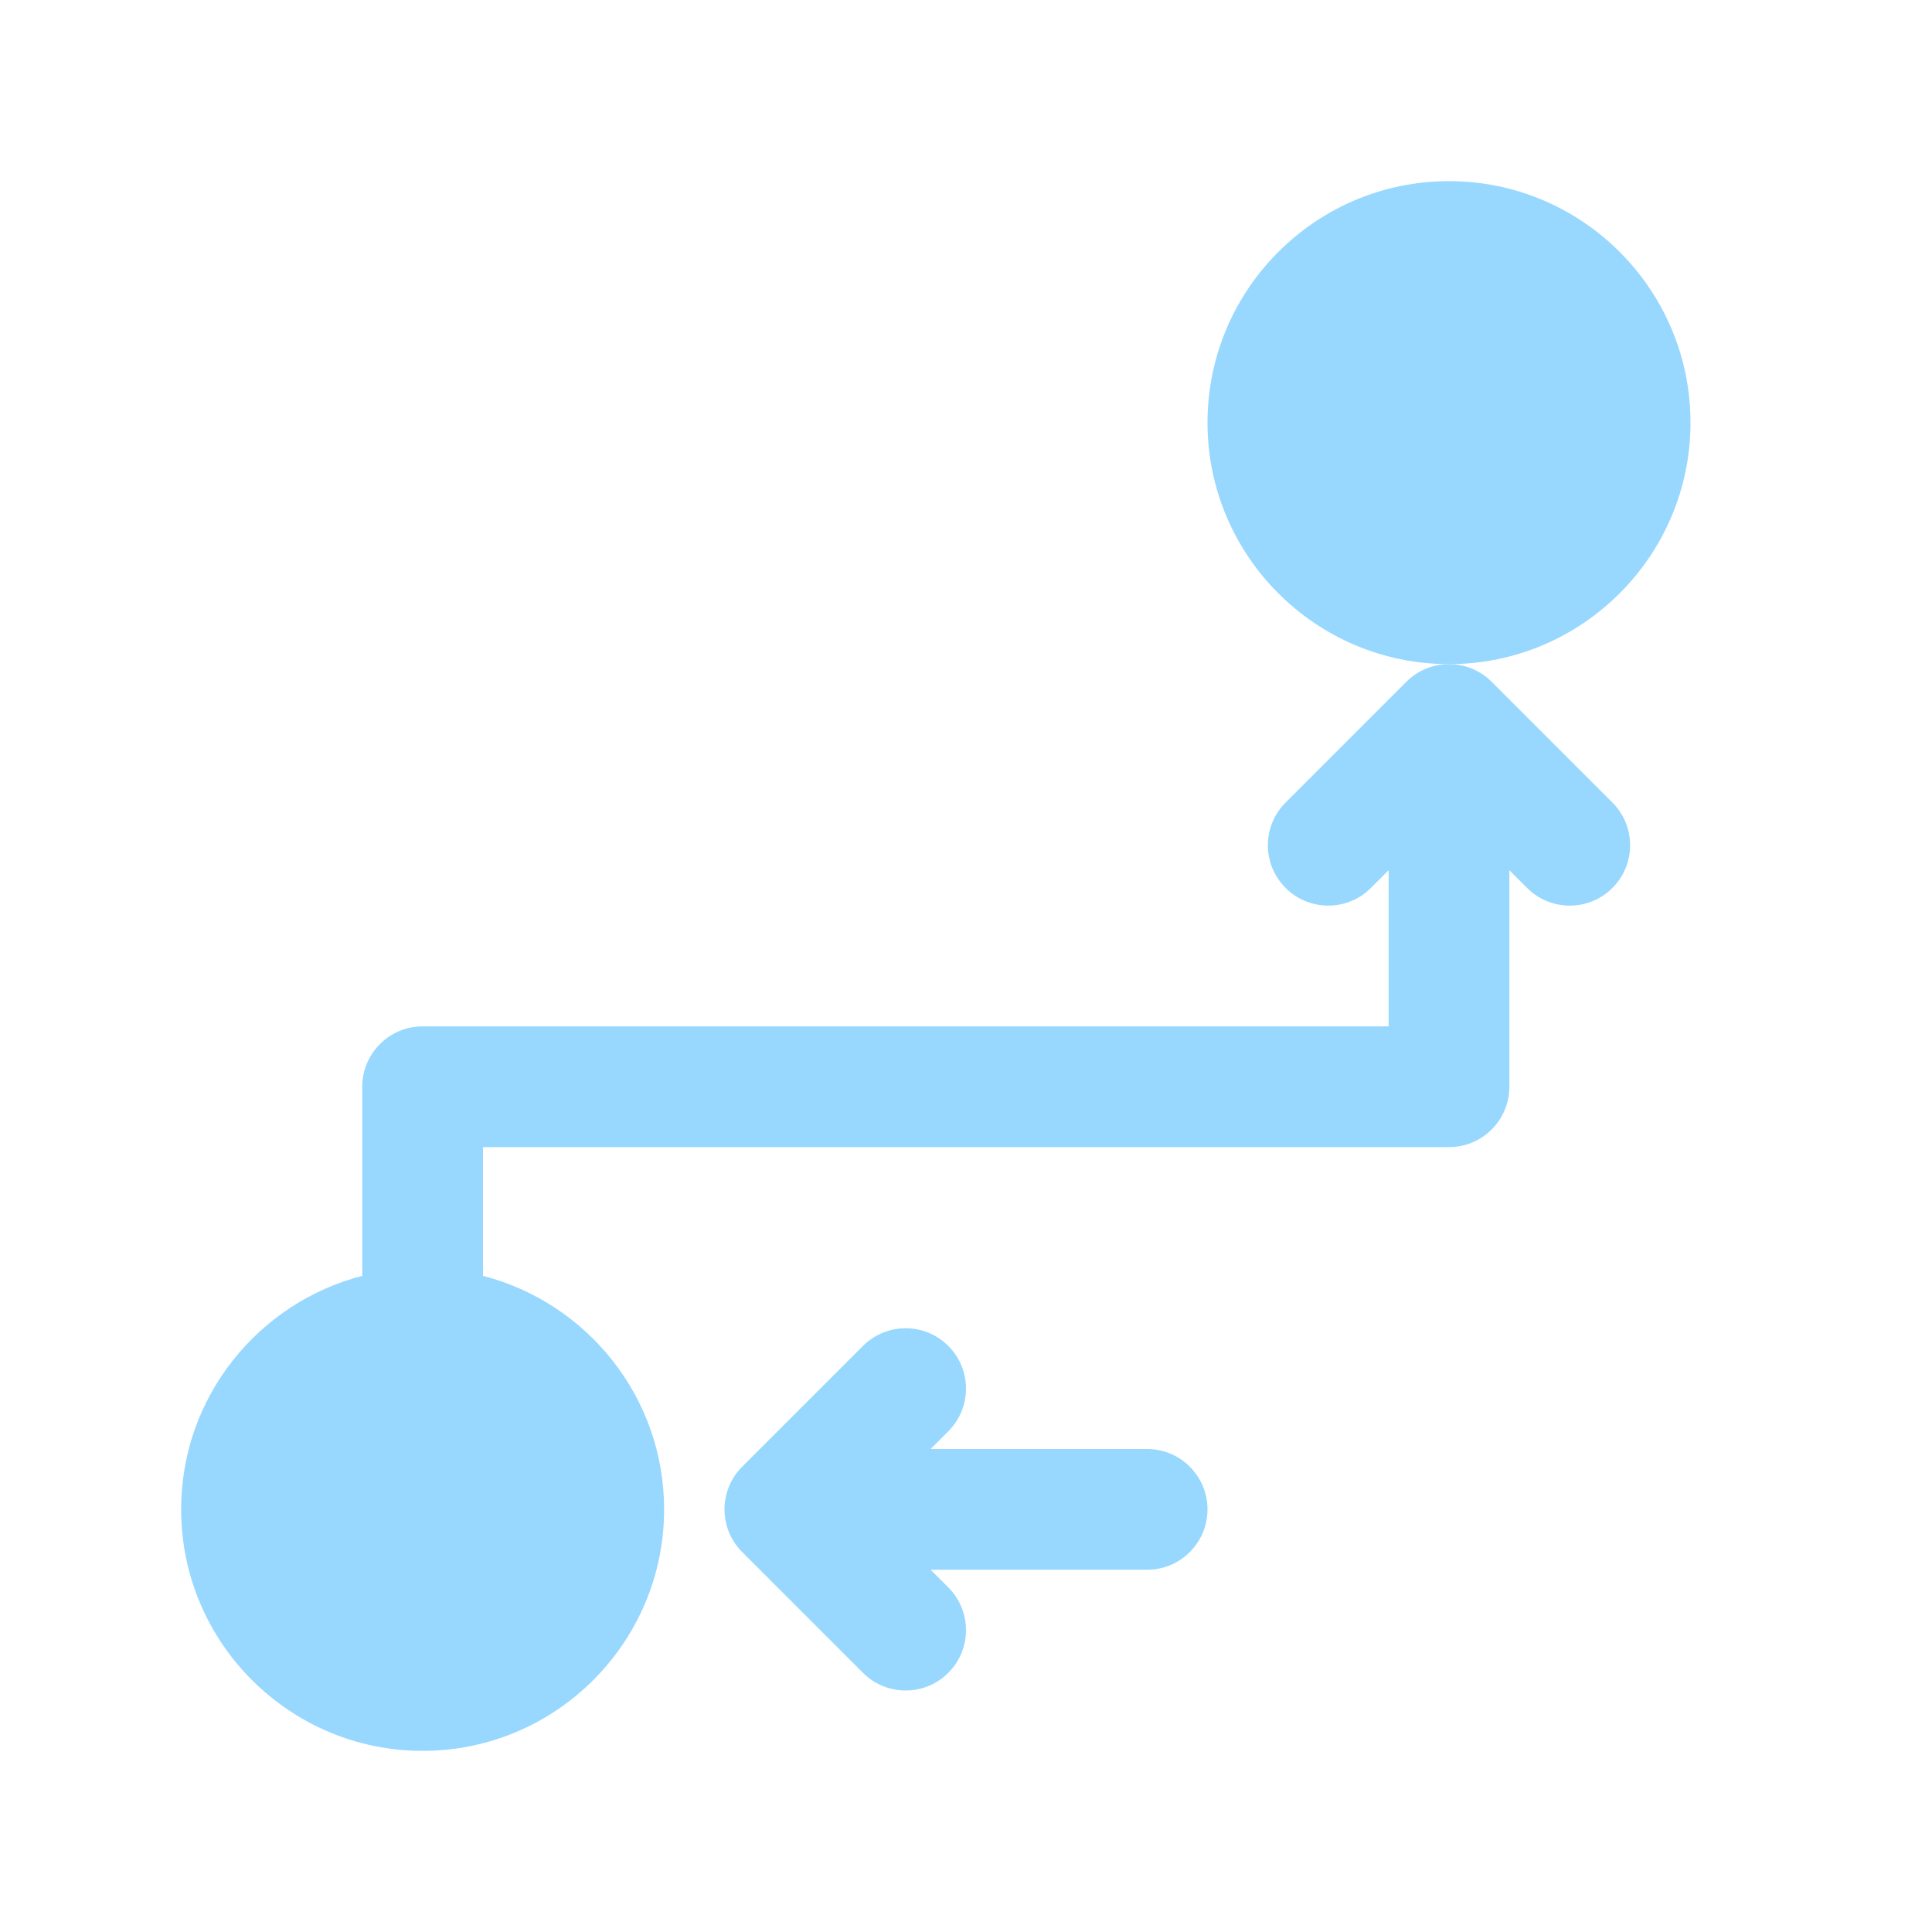
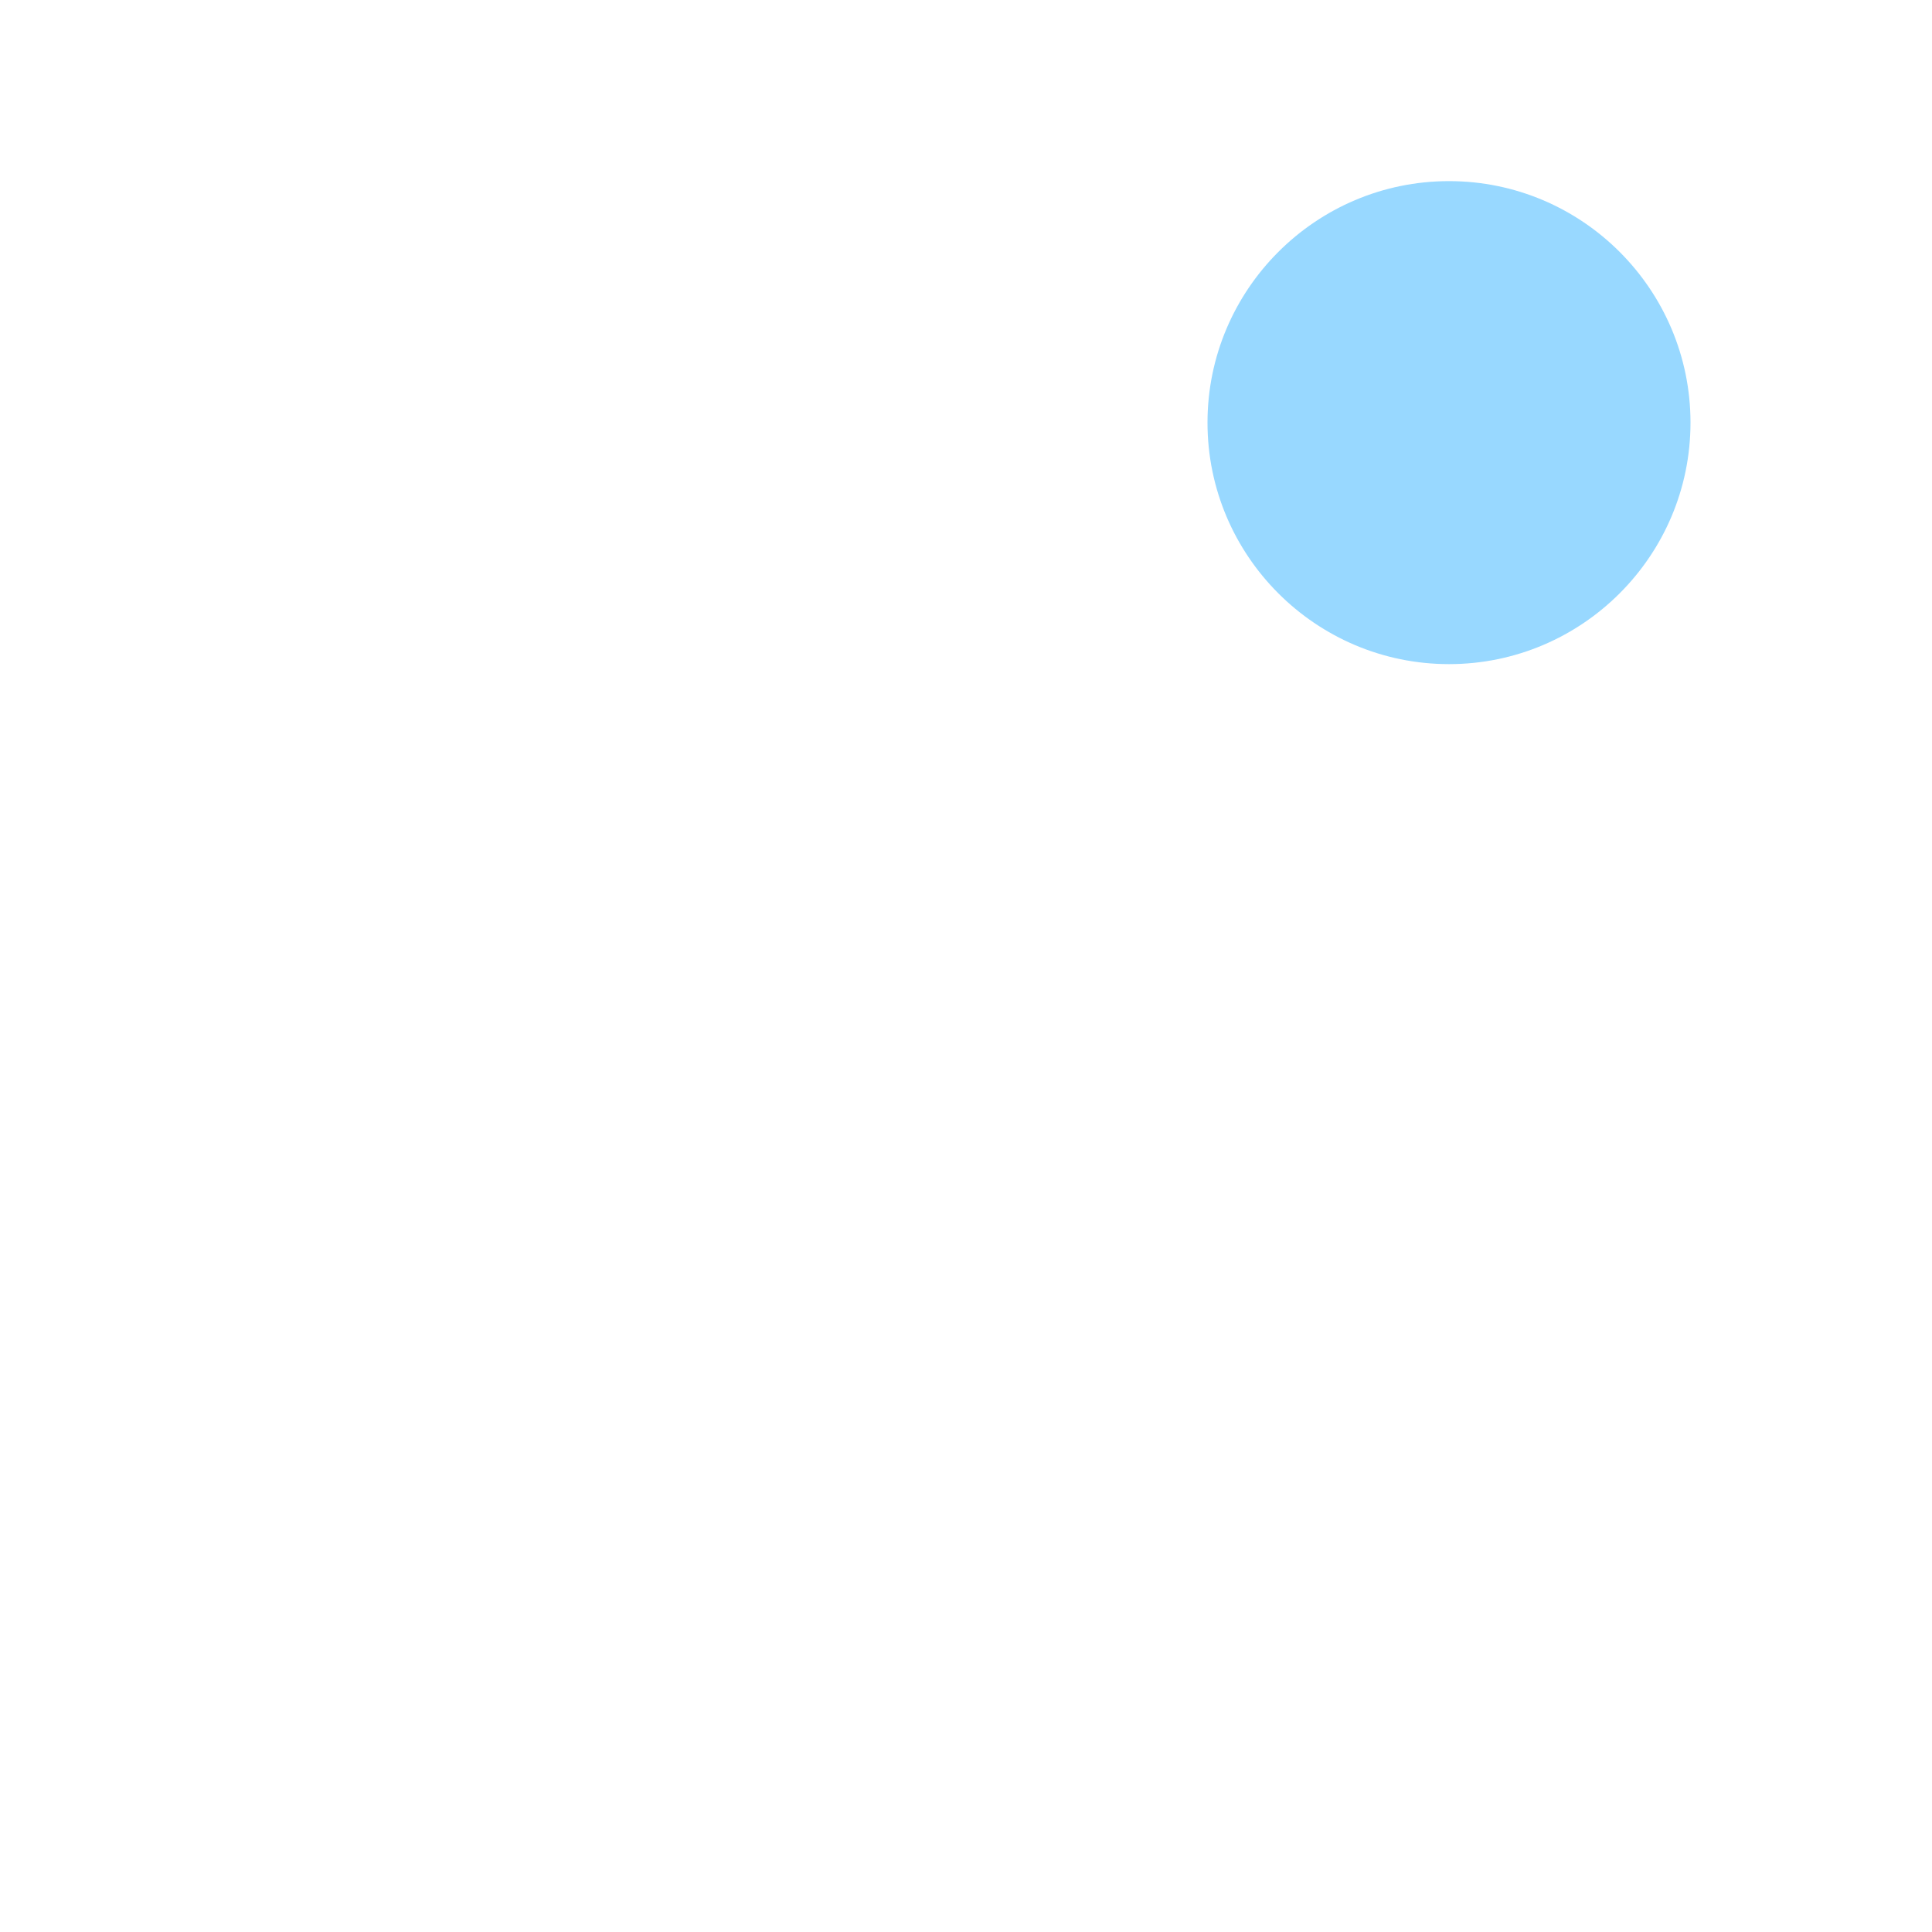
<svg xmlns="http://www.w3.org/2000/svg" width="64" height="64" viewBox="0 0 64 64" fill="none">
  <g opacity="0.5">
    <path d="M56 14C56 9.589 52.411 6 48 6C43.589 6 40 9.589 40 14C40 18.411 43.589 22 48 22C52.411 22 56 18.411 56 14Z" fill="#31B1FF" />
-     <path d="M49.414 22.586C49.023 22.195 48.512 22 48 22C47.488 22 46.977 22.195 46.586 22.586L42.586 26.586C41.805 27.367 41.805 28.633 42.586 29.414C43.367 30.195 44.633 30.195 45.414 29.414L46 28.828V34H14C12.896 34 12 34.896 12 36V42.264C8.555 43.155 6 46.28 6 50C6 54.411 9.589 58 14 58C18.411 58 22 54.411 22 50C22 46.28 19.445 43.155 16 42.264V38H48C49.104 38 50 37.104 50 36V28.828L50.586 29.414C50.977 29.805 51.488 30 52 30C52.512 30 53.023 29.805 53.414 29.414C54.195 28.633 54.195 27.367 53.414 26.586L49.414 22.586Z" fill="#31B1FF" />
-     <path d="M38 48H30.828L31.414 47.414C32.195 46.633 32.195 45.367 31.414 44.586C30.634 43.805 29.366 43.805 28.586 44.586L24.586 48.586C23.805 49.367 23.805 50.633 24.586 51.414L28.586 55.414C28.976 55.805 29.488 56 30 56C30.512 56 31.024 55.805 31.414 55.414C32.195 54.633 32.195 53.367 31.414 52.586L30.828 52H38C39.104 52 40 51.104 40 50C40 48.896 39.104 48 38 48Z" fill="#31B1FF" />
  </g>
</svg>